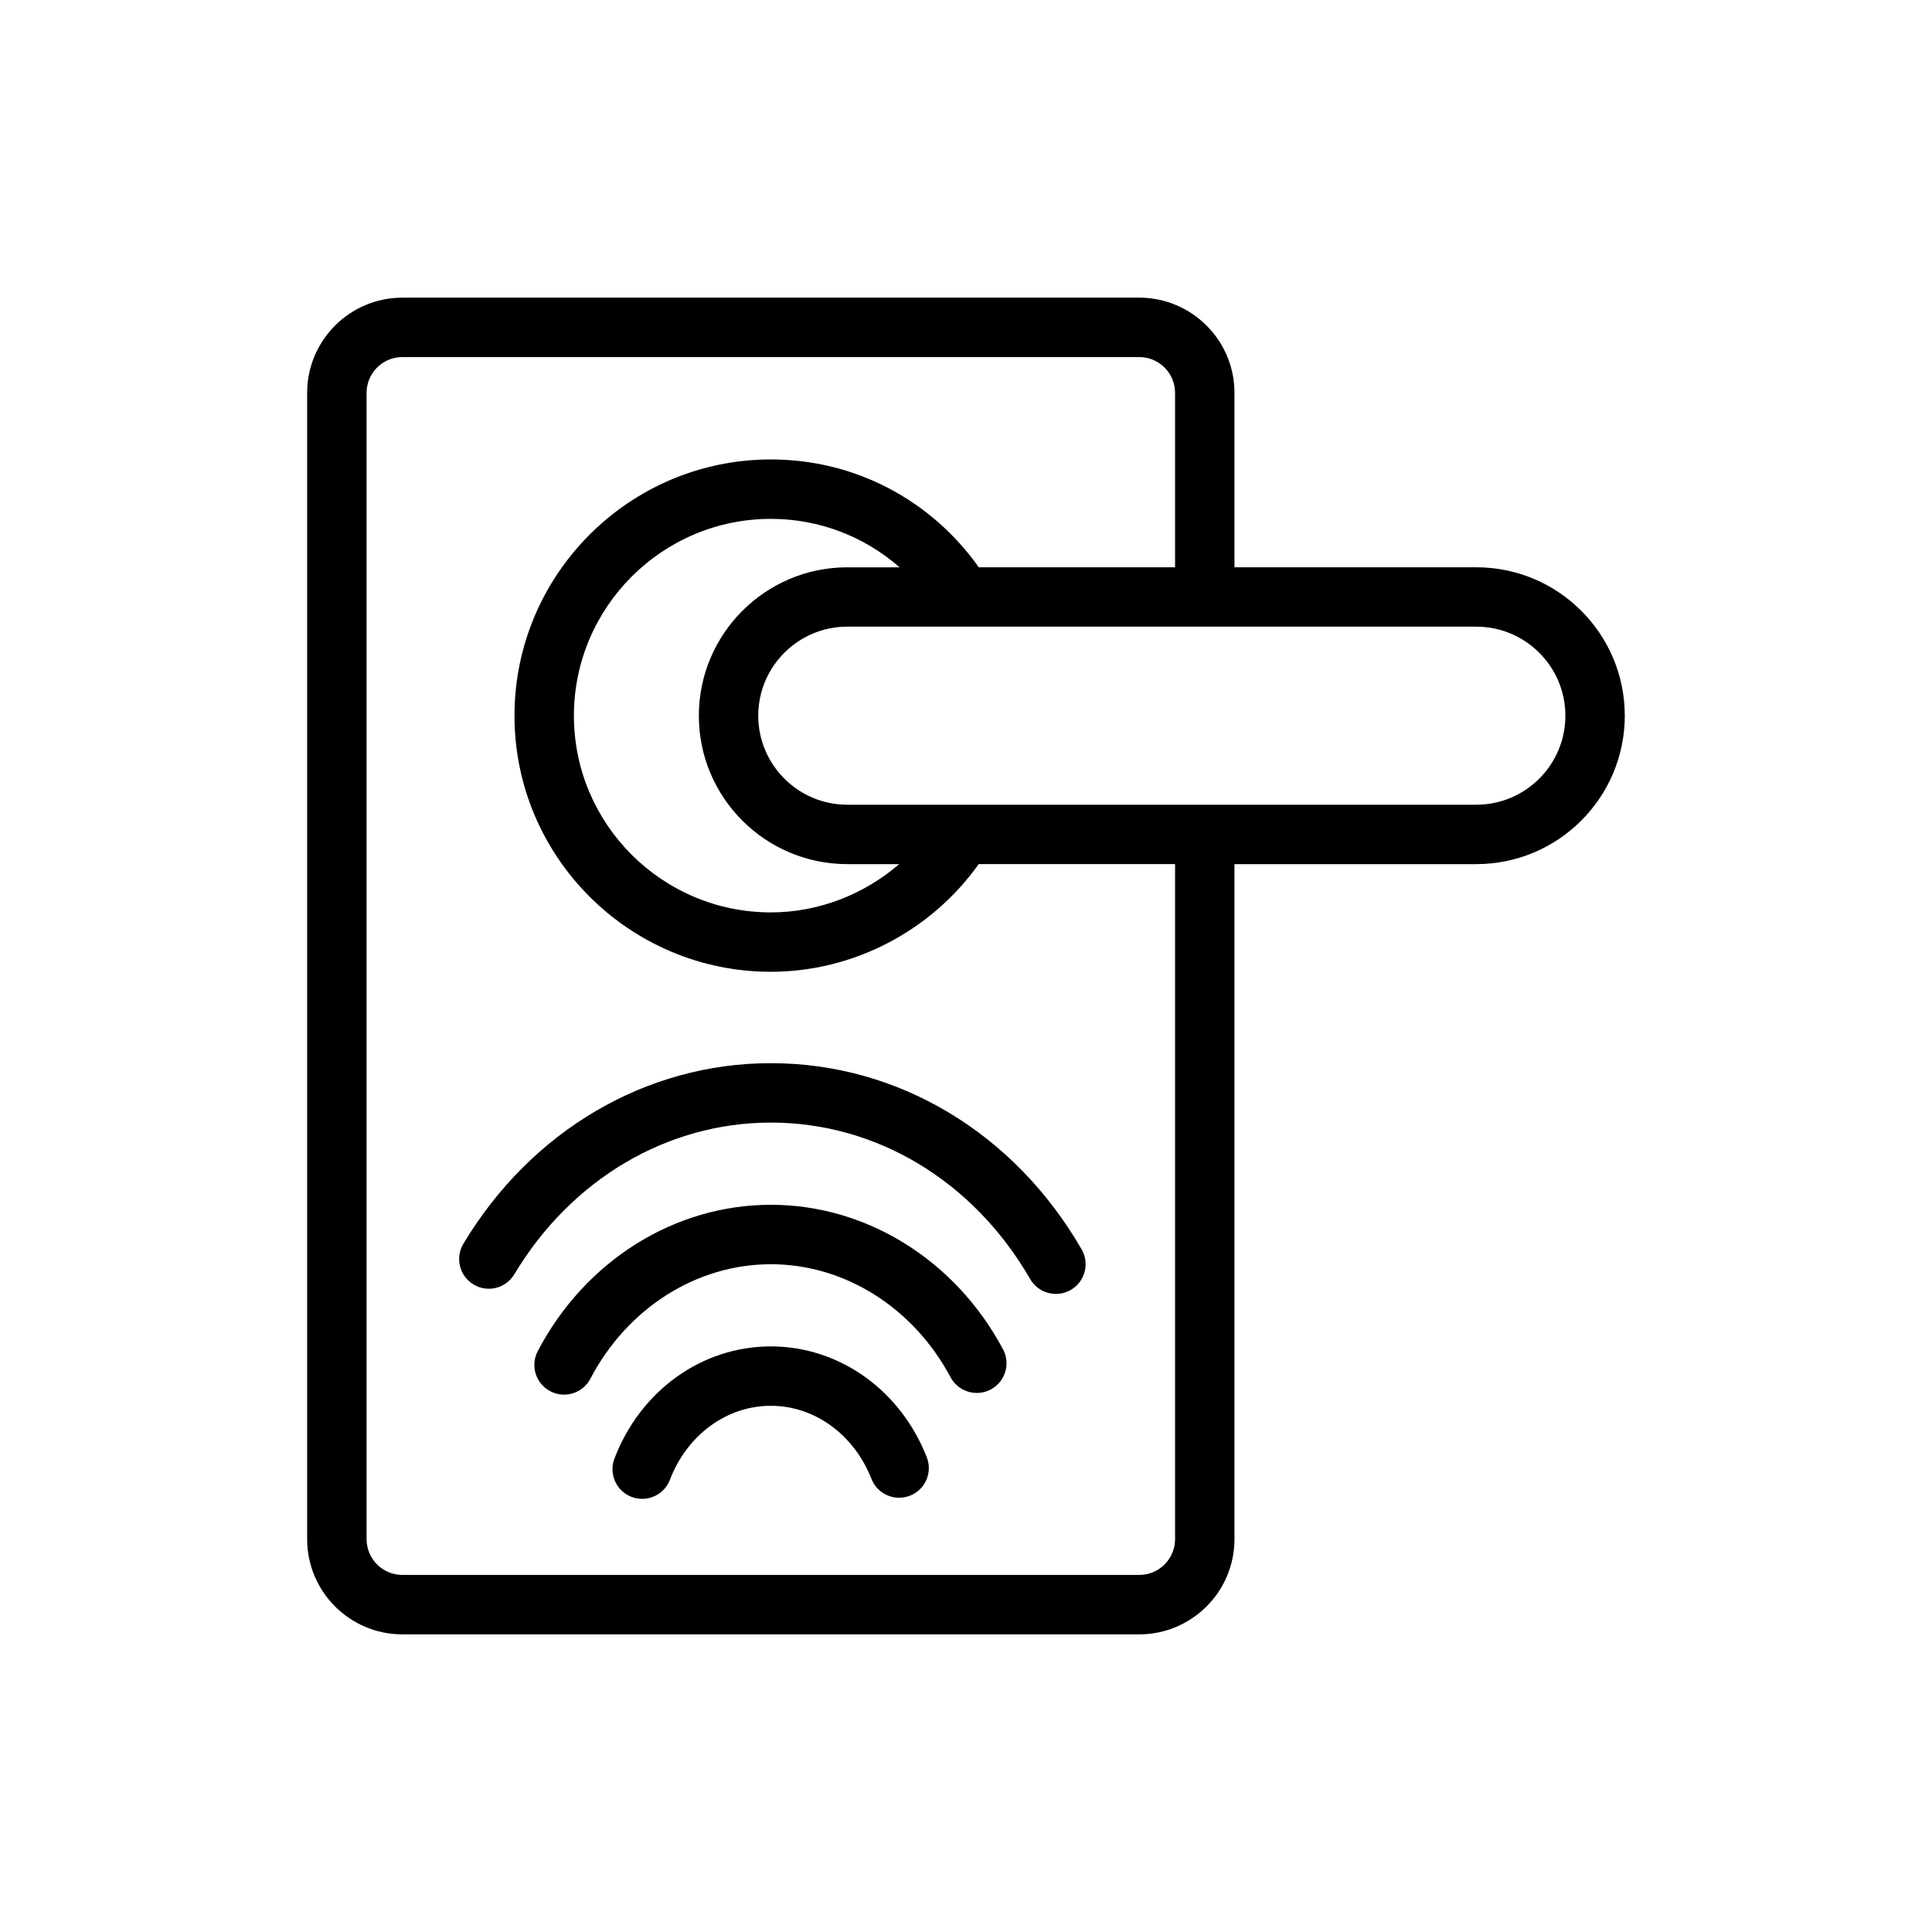
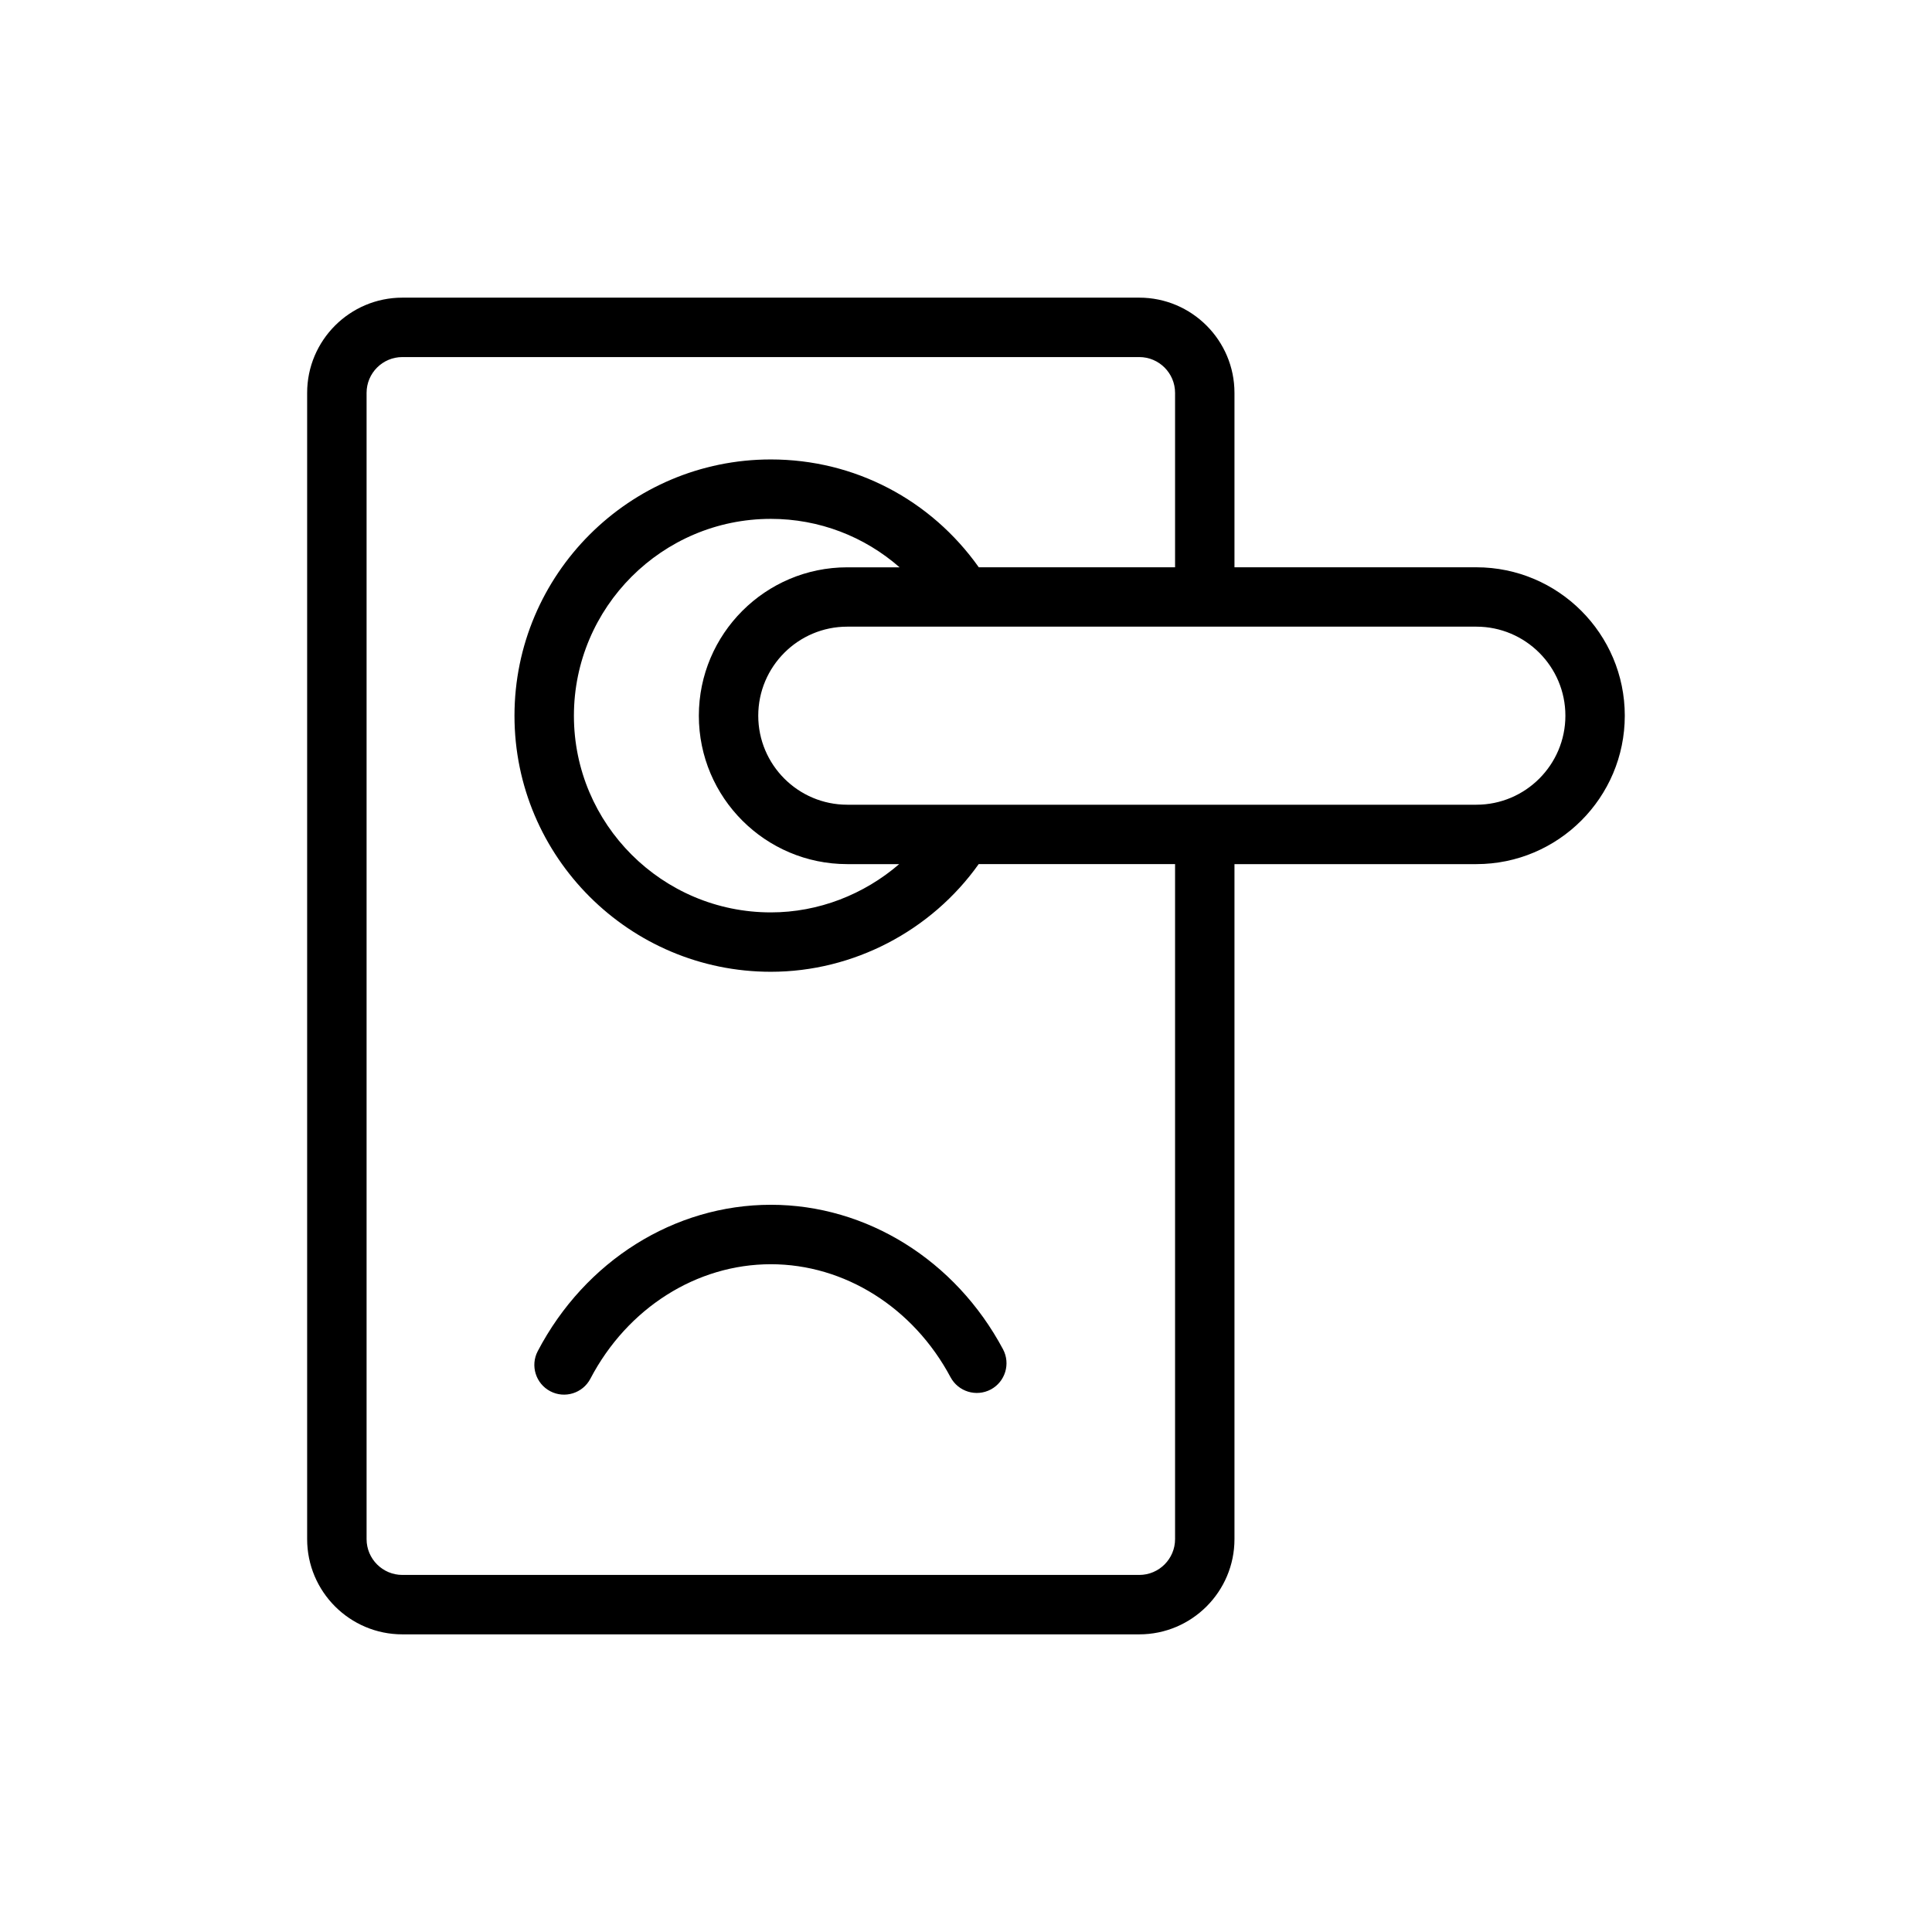
<svg xmlns="http://www.w3.org/2000/svg" fill="#000000" width="800px" height="800px" version="1.1" viewBox="144 144 512 512">
  <g>
    <path d="m535.25 294.34h-64.102v-46.23c0-13.91-11.32-25.23-25.23-25.23h-195.29c-13.918 0-25.23 11.32-25.23 25.23v303.78c0 13.918 11.32 25.23 25.23 25.23h195.29c13.918 0 25.23-11.32 25.23-25.23v-178.89h64.102c21.695 0 39.336-17.648 39.336-39.336 0.004-21.688-17.641-39.328-39.336-39.328zm-79.844 257.55c0 5.227-4.258 9.484-9.484 9.484h-195.29c-5.227 0-9.484-4.258-9.484-9.484v-303.78c0-5.234 4.258-9.484 9.484-9.484h195.29c5.227 0 9.484 4.258 9.484 9.484v46.23h-52.012c-12.707-17.918-32.922-28.582-55.113-28.582-37.465 0-67.938 30.473-67.938 67.926 0 37.406 30.473 67.848 67.938 67.848 21.906 0 42.539-10.879 55.082-28.535h52.043zm-86.875-178.89h13.762c-9.328 8.047-21.379 12.793-34.008 12.793-28.773 0-52.191-23.371-52.191-52.105 0-28.773 23.418-52.184 52.191-52.184 12.832 0 24.797 4.684 34.117 12.84h-13.871c-21.688 0-39.328 17.648-39.328 39.336s17.641 39.32 39.328 39.32zm166.72-15.742h-166.72c-13.004 0-23.586-10.578-23.586-23.594 0-13.012 10.578-23.594 23.586-23.594h166.72c13.004 0 23.594 10.578 23.594 23.594 0 13.012-10.586 23.594-23.594 23.594z" />
-     <path d="m348.29 425.75c-33.062 0-63.527 17.887-81.492 47.863-2.234 3.731-1.023 8.566 2.707 10.793 3.715 2.242 8.559 1.031 10.793-2.707 15.09-25.176 40.508-40.203 67.992-40.203 28.047 0 53.734 15.5 68.715 41.469 2.195 3.793 7.023 5.039 10.754 2.883 3.769-2.172 5.062-6.992 2.883-10.754-17.836-30.898-48.621-49.344-82.352-49.344z" />
    <path d="m348.29 463.28c-25.578 0-49.246 14.863-61.781 38.785-2.023 3.848-0.527 8.613 3.32 10.629 3.809 2.008 8.59 0.559 10.629-3.32 9.801-18.719 28.133-30.34 47.832-30.34 19.523 0 37.77 11.477 47.617 29.953 2.055 3.816 6.801 5.281 10.66 3.242 3.832-2.047 5.289-6.816 3.242-10.66-12.598-23.621-36.172-38.289-61.52-38.289z" />
-     <path d="m348.29 500.81c-18.262 0-34.535 11.66-41.453 29.711-1.559 4.07 0.473 8.621 4.527 10.172 0.93 0.355 1.883 0.52 2.816 0.52 3.164 0 6.148-1.922 7.352-5.055 4.566-11.918 15.066-19.609 26.75-19.609 11.578 0 22.043 7.606 26.664 19.375 1.582 4.062 6.164 6.023 10.203 4.449 4.047-1.582 6.047-6.148 4.449-10.203-6.996-17.836-23.219-29.359-41.309-29.359z" />
  </g>
</svg>